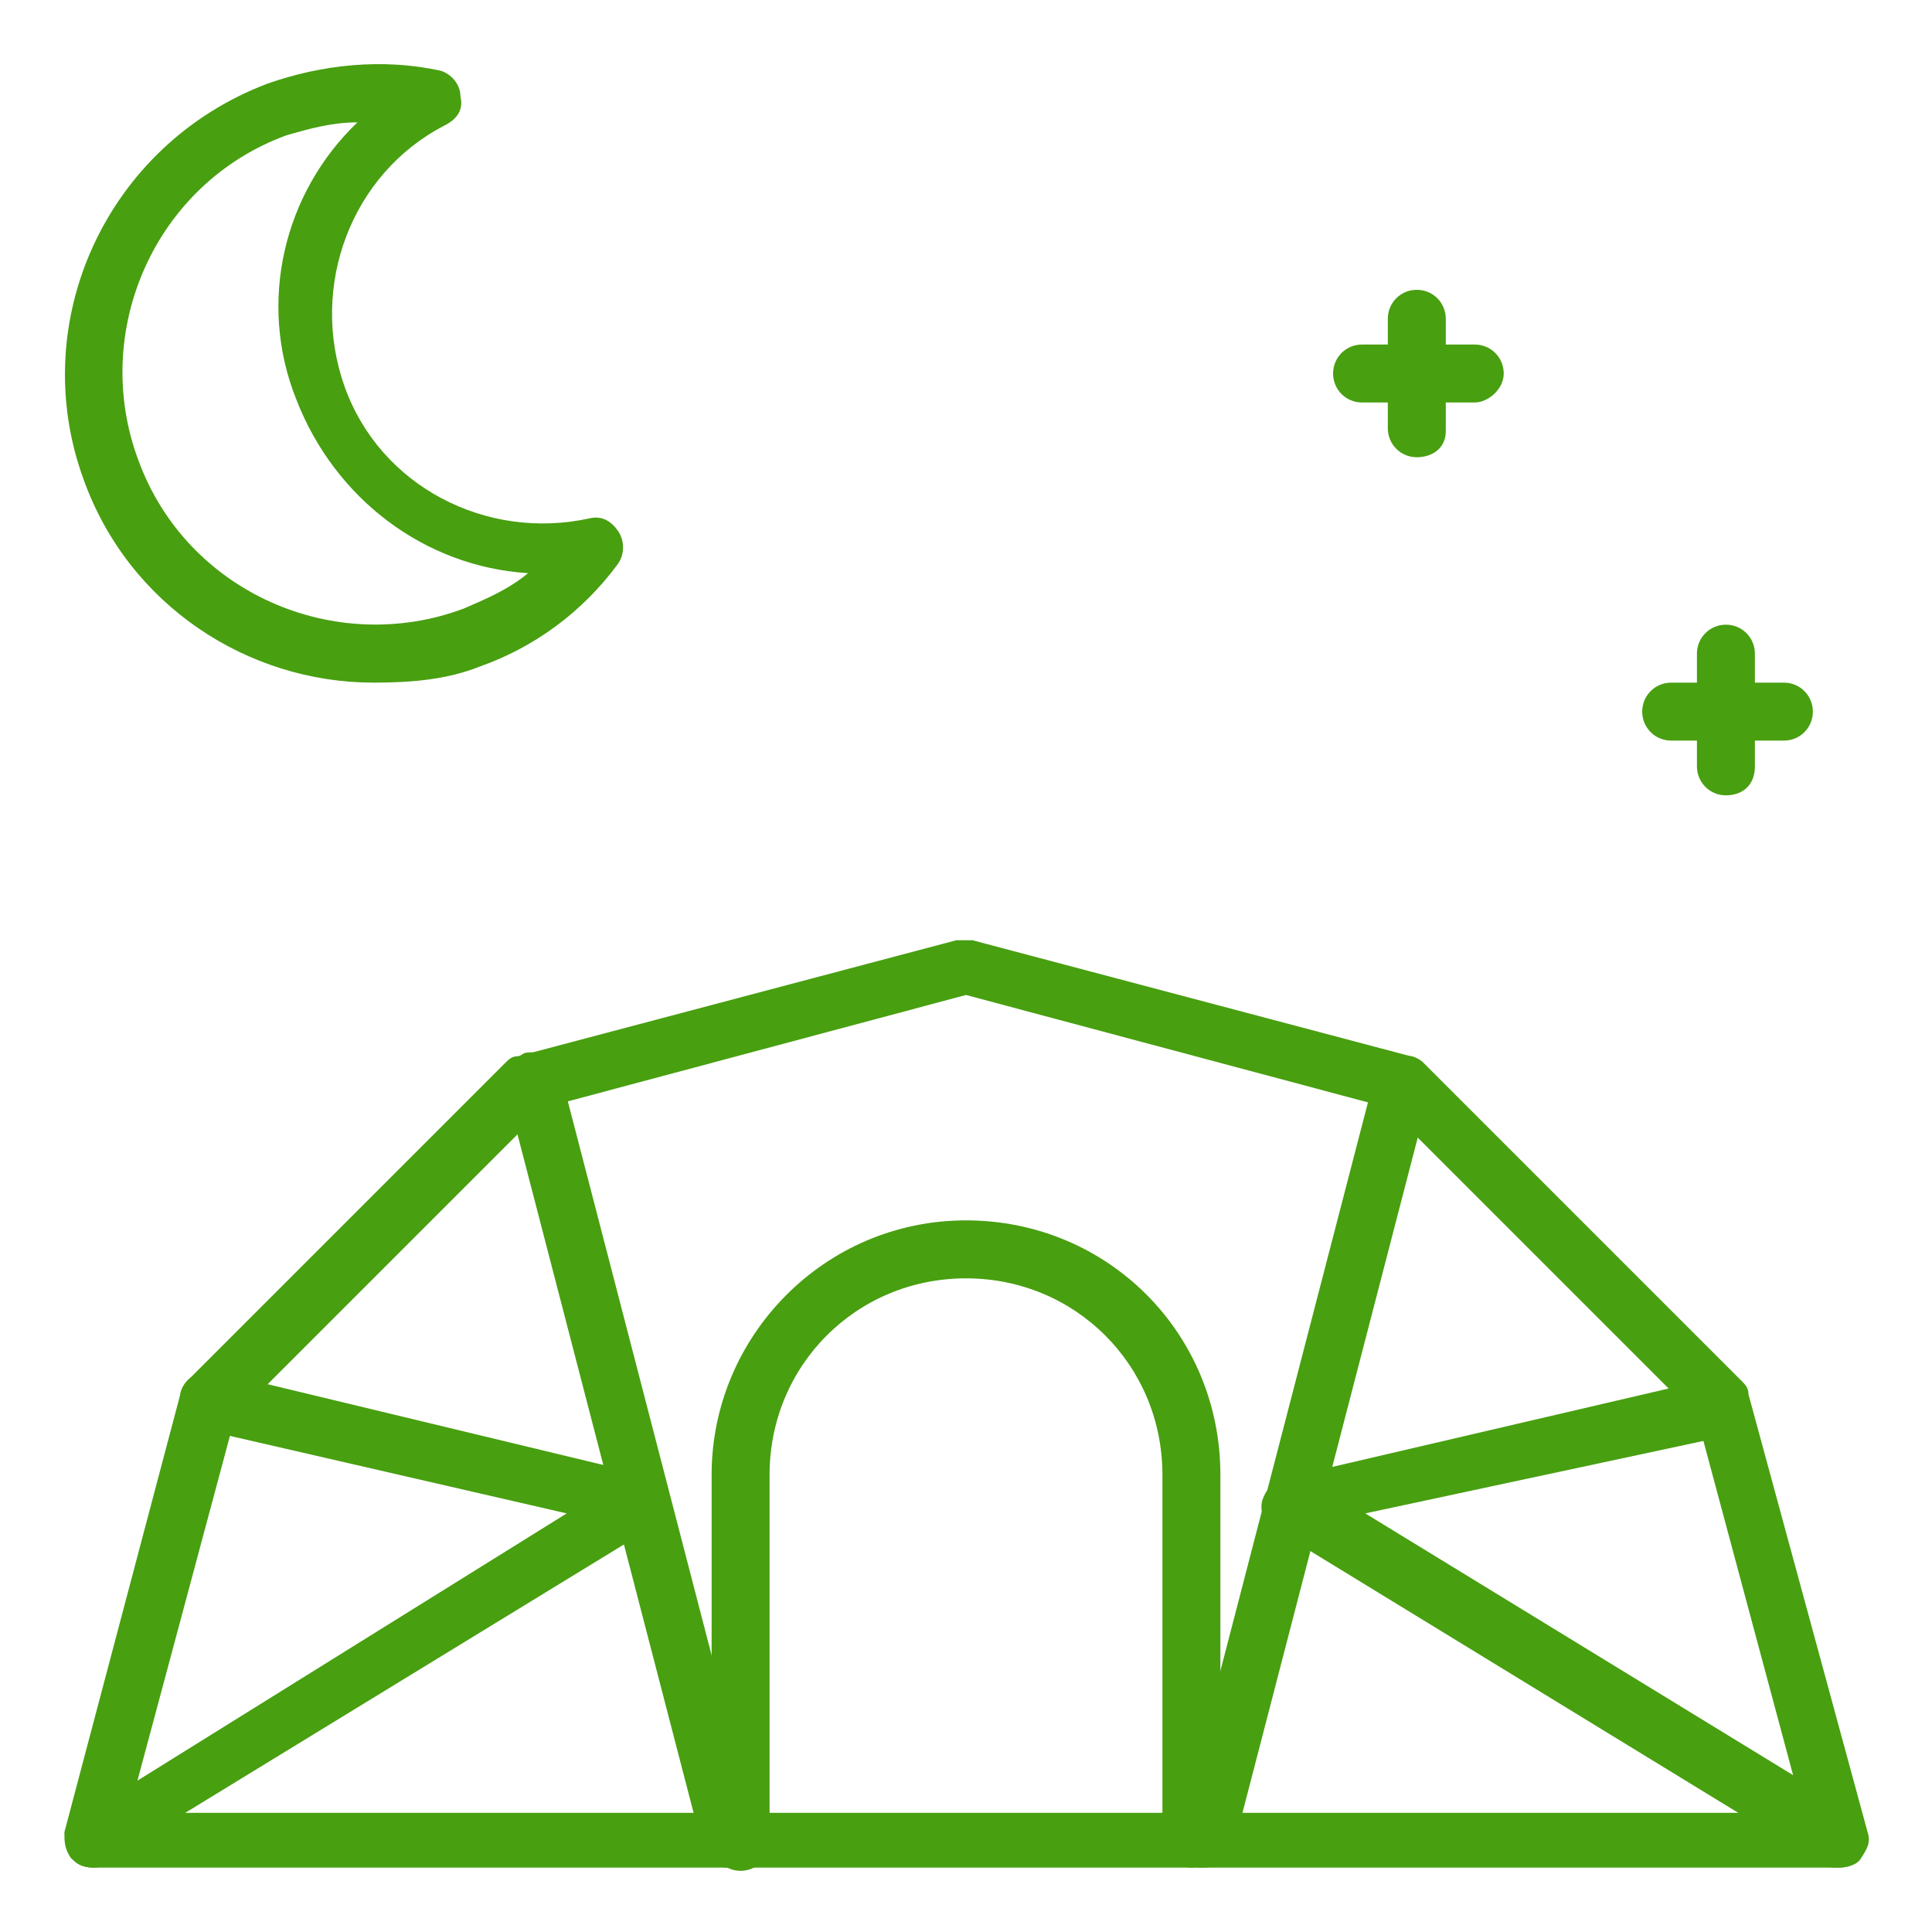
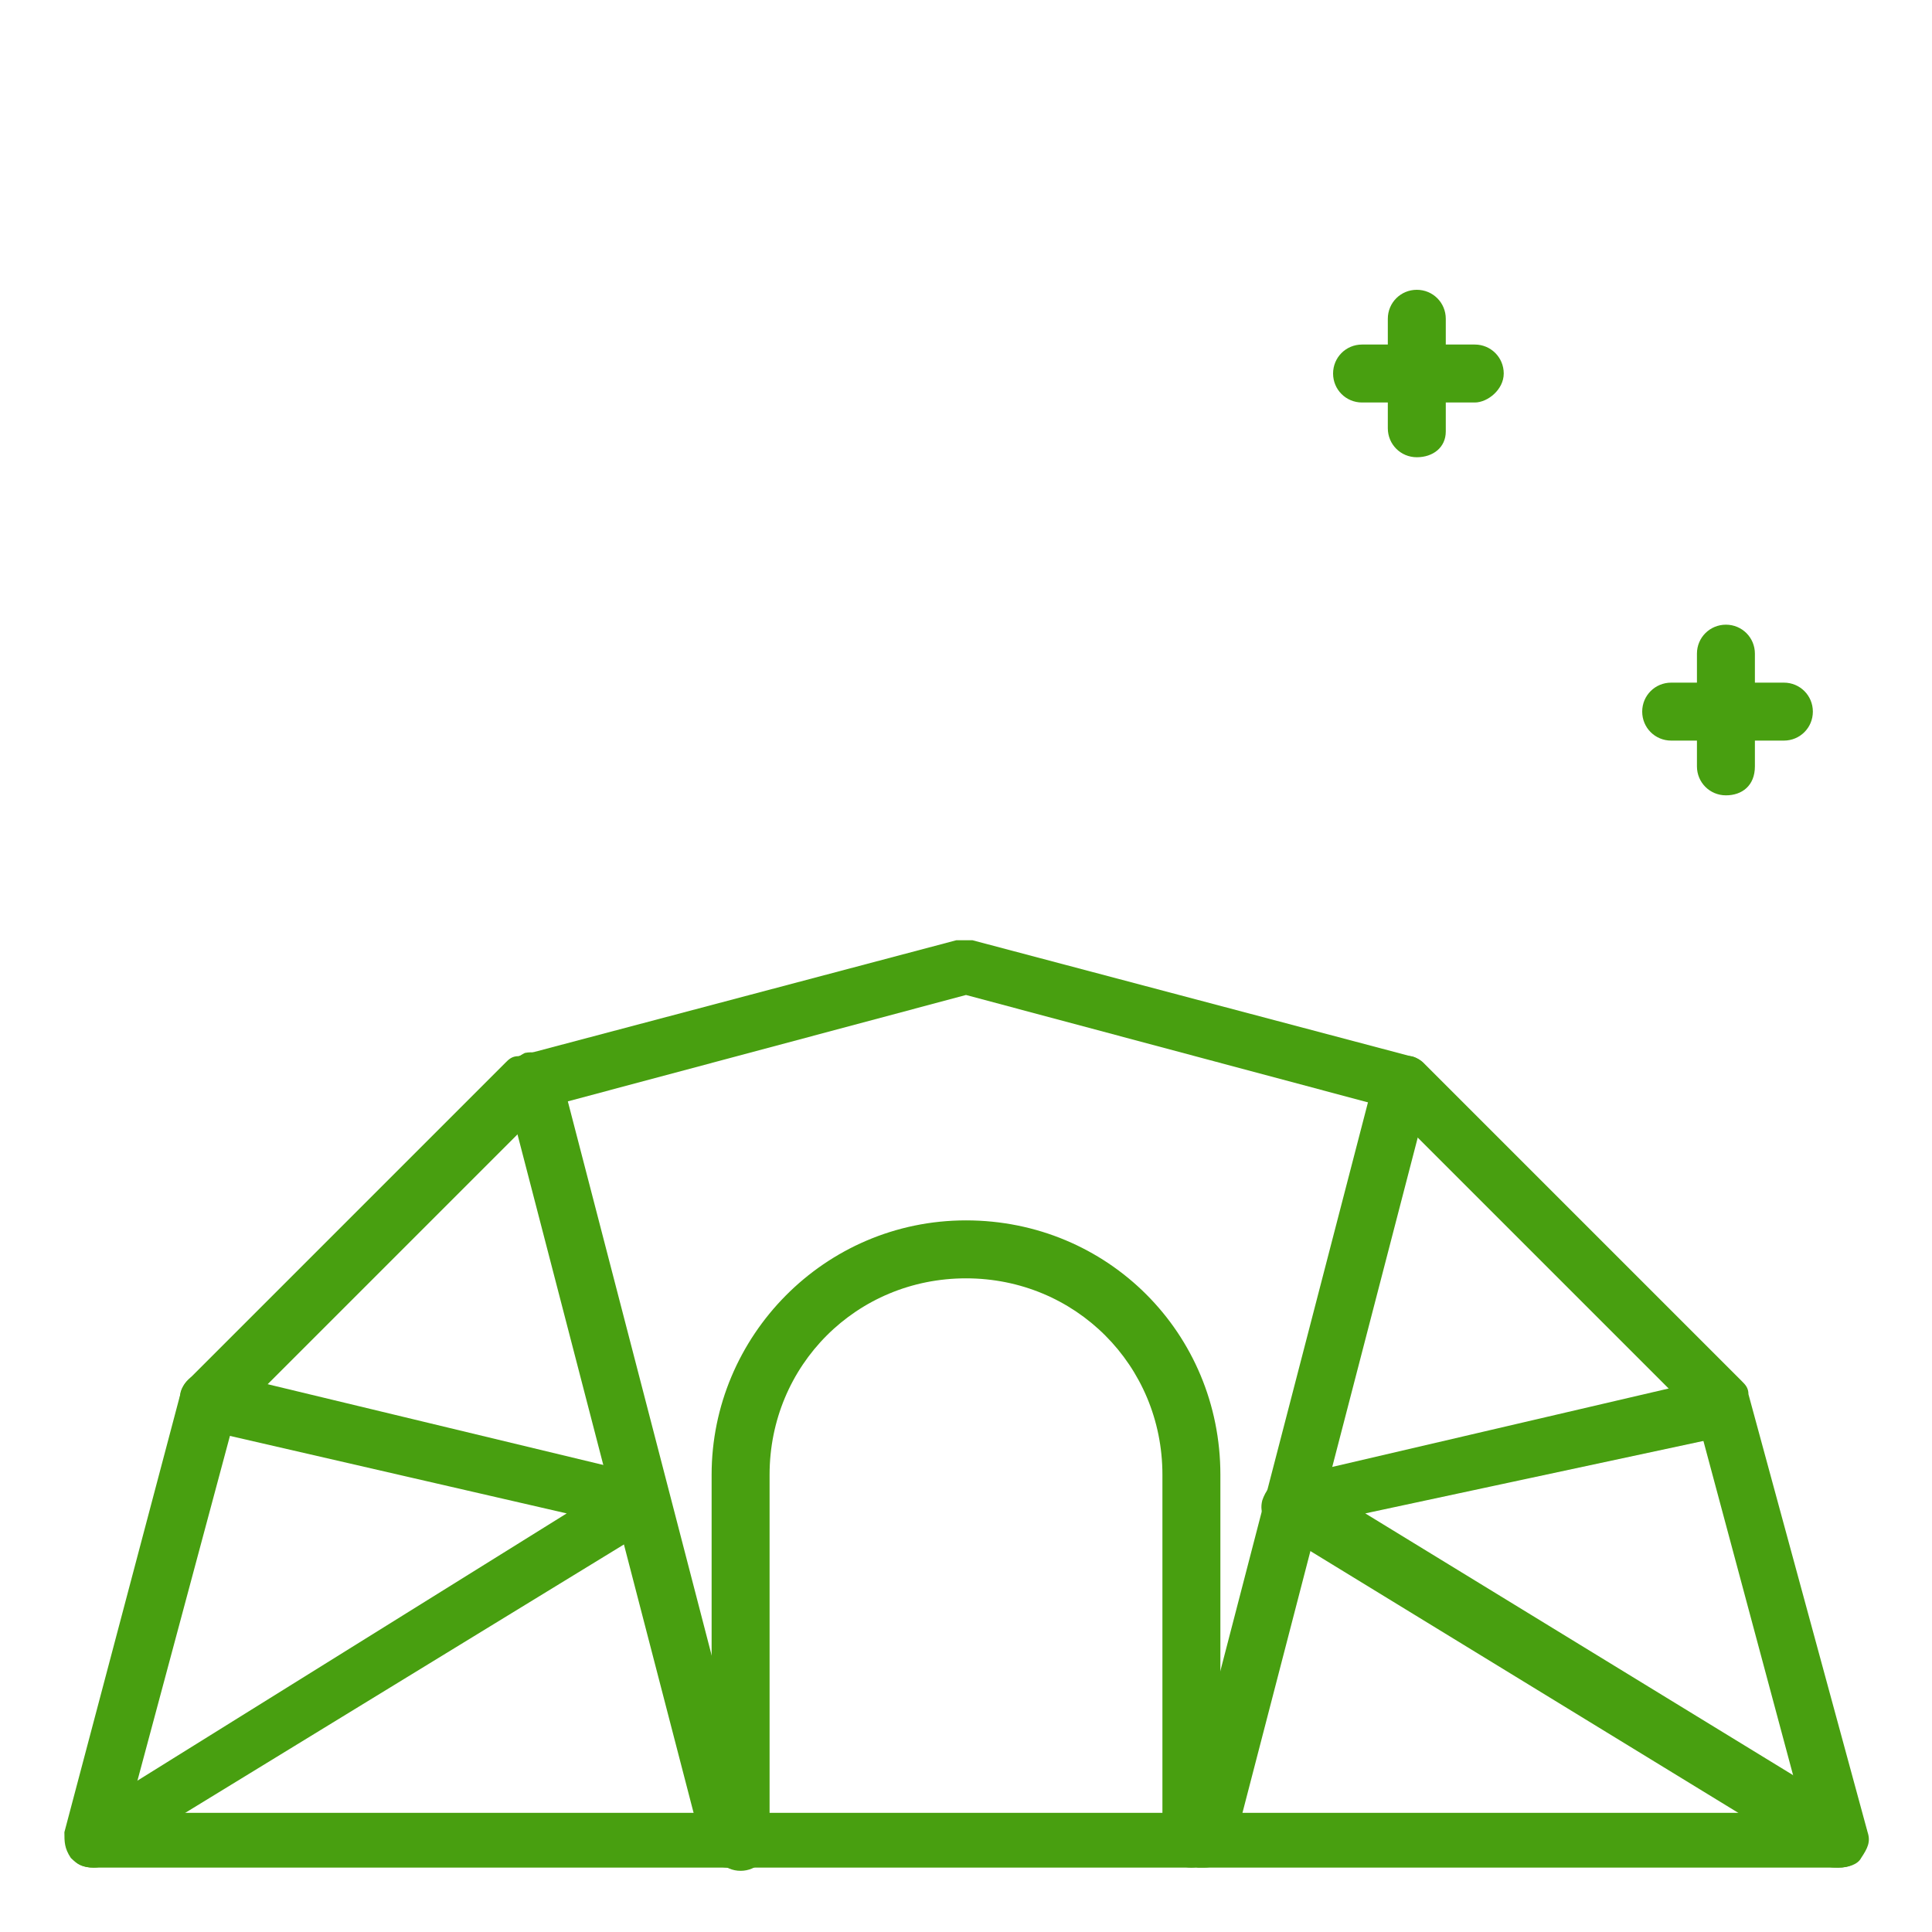
<svg xmlns="http://www.w3.org/2000/svg" version="1.1" id="Layer_1" x="0px" y="0px" width="60px" height="60px" viewBox="0 0 60 60" style="enable-background:new 0 0 60 60;" xml:space="preserve">
  <style type="text/css">
	.st0{display:none;}
	.st1{display:inline;}
	.st2{fill:#489F10;}
</style>
  <g id="campfire_2_" class="st0">
    <g class="st1">
      <path class="st2" d="M17.4,35.2c-0.3,0-0.6-0.1-0.7-0.4c-1.6-2.3-2.5-5.1-2.5-7.9c0-3.4,1.2-6.7,3.5-9.2c0,0,0.1-0.1,0.1-0.1    l0.1-0.1c0.3-0.2,0.7-0.3,1-0.1c0.3,0.2,0.5,0.6,0.4,0.9c-0.1,0.3-0.1,0.6-0.1,0.9c0,2.5,2.1,4.6,4.6,4.6s4.6-2.1,4.6-4.6    c0-1.2-0.3-2.1-0.7-3.2c-0.1-0.3-0.2-0.6-0.3-0.9c-2.4-7.1,5.5-12.8,5.8-13c0.3-0.2,0.6-0.2,0.9-0.1c0.3,0.1,0.5,0.5,0.5,0.8    c0,5.4,2,8.9,3.9,12.3c1.9,3.3,3.8,6.8,3.8,11.8c0,1.5-0.2,2.9-0.7,4.2c-0.1,0.5-0.6,0.7-1.1,0.6c-0.5-0.1-0.7-0.6-0.6-1.1    c0.4-1.2,0.6-2.4,0.6-3.7c0-4.6-1.7-7.7-3.6-10.9c-1.8-3.2-3.6-6.5-4-11.3c-2,1.8-5.2,5.7-3.8,9.9c0.1,0.3,0.2,0.6,0.3,0.9    c0.4,1.1,0.8,2.3,0.8,3.8c0,3.5-2.8,6.3-6.3,6.3c-3,0-5.5-2.1-6.2-4.9c-1.1,1.9-1.7,4-1.7,6.2c0,2.5,0.7,4.9,2.2,6.9    c0.3,0.4,0.2,0.9-0.2,1.2C17.8,35.2,17.6,35.2,17.4,35.2z" />
    </g>
    <g class="st1">
      <g>
        <g>
          <path class="st2" d="M12.8,58c-0.5,0-1.1-0.1-1.6-0.3c-1.4-0.5-2.7-1.6-3.4-3.1c-1.4-2.8-0.4-6.2,2.1-7.5      c1.2-0.6,2.5-0.7,3.8-0.3c1.4,0.5,2.7,1.6,3.4,3.1l0,0c1.4,2.8,0.4,6.2-2.1,7.5C14.3,57.8,13.6,58,12.8,58z M12.2,48.4      c-0.5,0-0.9,0.1-1.4,0.3c-1.7,0.9-2.3,3.2-1.4,5.2c0.5,1,1.4,1.8,2.3,2.2c0.8,0.3,1.7,0.2,2.4-0.2c1.7-0.9,2.3-3.2,1.4-5.2l0,0      c-0.5-1-1.4-1.8-2.3-2.2C12.9,48.4,12.5,48.4,12.2,48.4z" />
        </g>
        <g>
          <path class="st2" d="M28.2,56.3c-0.1,0-0.1,0-0.2,0c-0.5-0.1-0.8-0.6-0.6-1.1l0.5-2.1c0.5-1.9,1.8-3.5,3.6-4.2l12.6-5.2      c0.8-0.4,1.4-1.1,1.7-2.1c0.3-1,0.2-2-0.3-3c-0.5-1-1.3-1.7-2.2-2.1c-0.9-0.4-1.9-0.3-2.7,0.1c0,0,0,0-0.1,0L11.2,48.5      c-0.4,0.2-1,0-1.1-0.5c-0.2-0.4,0-1,0.5-1.1L39.8,35c1.3-0.6,2.7-0.7,4.1-0.1c1.3,0.5,2.5,1.6,3.1,2.9c0.7,1.3,0.8,2.9,0.4,4.2      c-0.4,1.4-1.3,2.6-2.6,3.2c0,0,0,0-0.1,0l-12.7,5.2c-1.3,0.5-2.3,1.7-2.6,3L29,55.6C28.9,56,28.6,56.3,28.2,56.3z" />
        </g>
        <g>
          <path class="st2" d="M25.6,58c-1.9,0-3.5-1.4-3.5-3.1c0-0.1-0.1-0.2-0.1-0.2c0,0-0.1-0.1-0.2,0l-7.4,3c-0.4,0.2-1,0-1.1-0.5      c-0.2-0.4,0-1,0.5-1.1l7.4-3c0.6-0.2,1.3-0.2,1.8,0.2c0.5,0.4,0.9,1,0.9,1.6c0,0.7,0.8,1.3,1.8,1.3s1.8-0.6,1.8-1.3      c0-0.5-0.4-1-1-1.2c-0.5-0.2-0.7-0.7-0.5-1.1c0.2-0.5,0.7-0.7,1.1-0.5c1.3,0.5,2.2,1.6,2.2,2.8C29.1,56.6,27.6,58,25.6,58z" />
        </g>
      </g>
      <g>
        <g>
          <path class="st2" d="M47.1,58c-0.8,0-1.5-0.2-2.2-0.5c-1.3-0.6-2.2-1.8-2.6-3.2c-0.4-1.4-0.2-2.9,0.4-4.2      c0.7-1.3,1.8-2.4,3.1-2.9c1.4-0.5,2.8-0.5,4.1,0.1c1.3,0.6,2.2,1.8,2.6,3.2c0.4,1.4,0.2,2.9-0.4,4.2c-0.7,1.3-1.8,2.4-3.1,2.9      C48.4,57.9,47.7,58,47.1,58z M47.7,48.5c-0.4,0-0.9,0.1-1.3,0.2c-0.9,0.4-1.7,1.1-2.2,2.1c-0.5,1-0.6,2-0.3,3      c0.3,0.9,0.9,1.7,1.7,2.1c0.8,0.4,1.8,0.4,2.7,0.1c0.9-0.4,1.7-1.1,2.2-2.1c0.5-1,0.6-2,0.3-3c-0.3-0.9-0.9-1.7-1.7-2.1      C48.7,48.6,48.2,48.5,47.7,48.5z" />
        </g>
        <g>
          <path class="st2" d="M48.9,48.7c-0.1,0-0.2,0-0.2,0l-7.6-2.1c-0.5-0.1-0.7-0.6-0.6-1.1c0.1-0.5,0.6-0.7,1.1-0.6l7.6,2.1      c0.5,0.1,0.7,0.6,0.6,1.1C49.6,48.4,49.3,48.7,48.9,48.7z" />
        </g>
        <g>
          <path class="st2" d="M46,57.8c-0.1,0-0.2,0-0.2,0l-10.8-3c-0.5-0.1-0.7-0.6-0.6-1.1c0.1-0.5,0.6-0.7,1.1-0.6l10.8,3      c0.5,0.1,0.7,0.6,0.6,1.1C46.7,57.6,46.3,57.8,46,57.8z" />
        </g>
        <g>
          <path class="st2" d="M12.6,47.9c-0.2,0-0.4-0.1-0.6-0.3c-1.6-1.6-1.9-4.1-0.8-6.3c1.3-2.6,4.2-3.8,7.1-2.8l8,2.2      c0.5,0.1,0.7,0.6,0.6,1.1c-0.1,0.5-0.6,0.7-1.1,0.6l-8.1-2.2c0,0,0,0-0.1,0c-2-0.7-4.1,0.1-5,1.9c-0.8,1.6-0.6,3.3,0.5,4.3      c0.3,0.3,0.3,0.9,0,1.2C13.1,47.8,12.8,47.9,12.6,47.9z" />
        </g>
      </g>
    </g>
  </g>
  <g id="geodesic_dome">
    <g>
      <g>
        <path class="st2" d="M57.1,58H2.9c-0.3,0-0.5-0.1-0.7-0.3C2,57.4,2,57.2,2,56.9l3.6-13.6c0-0.1,0.1-0.3,0.2-0.4l9.9-9.9     c0.1-0.1,0.2-0.2,0.4-0.2l13.6-3.6c0.1,0,0.3,0,0.5,0l13.6,3.6c0.1,0,0.3,0.1,0.4,0.2l9.9,9.9c0.1,0.1,0.2,0.2,0.2,0.4L58,56.9     c0.1,0.3,0,0.5-0.2,0.8C57.7,57.9,57.4,58,57.1,58z M4,56.3h52L52.7,44l-9.6-9.6L30,30.9l-13.1,3.5L7.3,44L4,56.3z" />
      </g>
      <g>
        <path class="st2" d="M22.6,58c-0.4,0-0.7-0.3-0.8-0.7l-6.1-23.5c-0.1-0.5,0.2-0.9,0.6-1.1c0.5-0.1,0.9,0.2,1.1,0.6l6.1,23.5     c0.1,0.5-0.2,0.9-0.6,1.1C22.7,58,22.6,58,22.6,58z" />
      </g>
      <g>
        <path class="st2" d="M37.4,58c-0.1,0-0.1,0-0.2,0c-0.5-0.1-0.7-0.6-0.6-1.1l6.1-23.5c0.1-0.5,0.6-0.7,1.1-0.6     c0.5,0.1,0.7,0.6,0.6,1.1l-6.1,23.5C38.2,57.7,37.8,58,37.4,58z" />
      </g>
      <g>
        <path class="st2" d="M2.9,58c-0.3,0-0.6-0.1-0.7-0.4c-0.3-0.4-0.1-1,0.3-1.2L17.6,47L6.3,44.4c-0.5-0.1-0.8-0.6-0.7-1.1     c0.1-0.5,0.6-0.8,1.1-0.7L20,45.8c0.3,0.1,0.6,0.4,0.7,0.7c0.1,0.3-0.1,0.7-0.4,0.9l-17,10.4C3.2,58,3,58,2.9,58z" />
      </g>
      <g>
        <path class="st2" d="M57.1,58c-0.2,0-0.3,0-0.5-0.1l-17-10.4c-0.3-0.2-0.5-0.5-0.4-0.9c0.1-0.3,0.3-0.6,0.7-0.7l13.3-3.1     c0.5-0.1,0.9,0.2,1.1,0.7c0.1,0.5-0.2,0.9-0.7,1.1L42.4,47l15.2,9.3c0.4,0.3,0.5,0.8,0.3,1.2C57.7,57.9,57.4,58,57.1,58z" />
      </g>
      <g>
        <g>
          <path class="st2" d="M37,58c-0.5,0-0.9-0.4-0.9-0.9V45.8c0-3.4-2.7-6.1-6.1-6.1s-6.1,2.7-6.1,6.1v11.4c0,0.5-0.4,0.9-0.9,0.9      c-0.5,0-0.9-0.4-0.9-0.9V45.8c0-4.3,3.5-7.9,7.9-7.9s7.9,3.5,7.9,7.9v11.4C37.9,57.6,37.5,58,37,58z" />
        </g>
      </g>
    </g>
    <g>
      <g>
        <g>
          <path class="st2" d="M44,14.2c-0.5,0-0.9-0.4-0.9-0.9V9.9C43.1,9.4,43.5,9,44,9c0.5,0,0.9,0.4,0.9,0.9v3.5      C44.9,13.9,44.5,14.2,44,14.2z" />
        </g>
        <g>
          <path class="st2" d="M45.8,12.5h-3.5c-0.5,0-0.9-0.4-0.9-0.9s0.4-0.9,0.9-0.9h3.5c0.5,0,0.9,0.4,0.9,0.9S46.2,12.5,45.8,12.5z" />
        </g>
      </g>
      <g>
        <g>
          <path class="st2" d="M53.6,24.7c-0.5,0-0.9-0.4-0.9-0.9v-3.5c0-0.5,0.4-0.9,0.9-0.9c0.5,0,0.9,0.4,0.9,0.9v3.5      C54.5,24.4,54.1,24.7,53.6,24.7z" />
        </g>
        <g>
          <path class="st2" d="M55.4,23h-3.5c-0.5,0-0.9-0.4-0.9-0.9c0-0.5,0.4-0.9,0.9-0.9h3.5c0.5,0,0.9,0.4,0.9,0.9      C56.3,22.6,55.9,23,55.4,23z" />
        </g>
      </g>
      <g>
-         <path class="st2" d="M11.6,21.2c-3.9,0-7.6-2.4-9-6.3C0.8,10,3.3,4.5,8.3,2.6C10,2,11.9,1.8,13.7,2.2C14,2.3,14.3,2.6,14.3,3     c0.1,0.4-0.1,0.7-0.5,0.9c-2.9,1.5-4.2,5-3.1,8.1l0,0c1.1,3.1,4.4,4.8,7.6,4.1c0.4-0.1,0.7,0.1,0.9,0.4c0.2,0.3,0.2,0.7,0,1     c-1.1,1.5-2.6,2.6-4.3,3.2C13.9,21.1,12.8,21.2,11.6,21.2z M11.1,3.8C10.3,3.8,9.6,4,8.9,4.2c-4.1,1.5-6.1,6.1-4.6,10.1     c1.5,4.1,6.1,6.1,10.1,4.6c0.7-0.3,1.4-0.6,2-1.1c-3.2-0.2-6-2.3-7.2-5.4C8,9.4,8.8,6,11.1,3.8z" />
-       </g>
+         </g>
    </g>
  </g>
</svg>